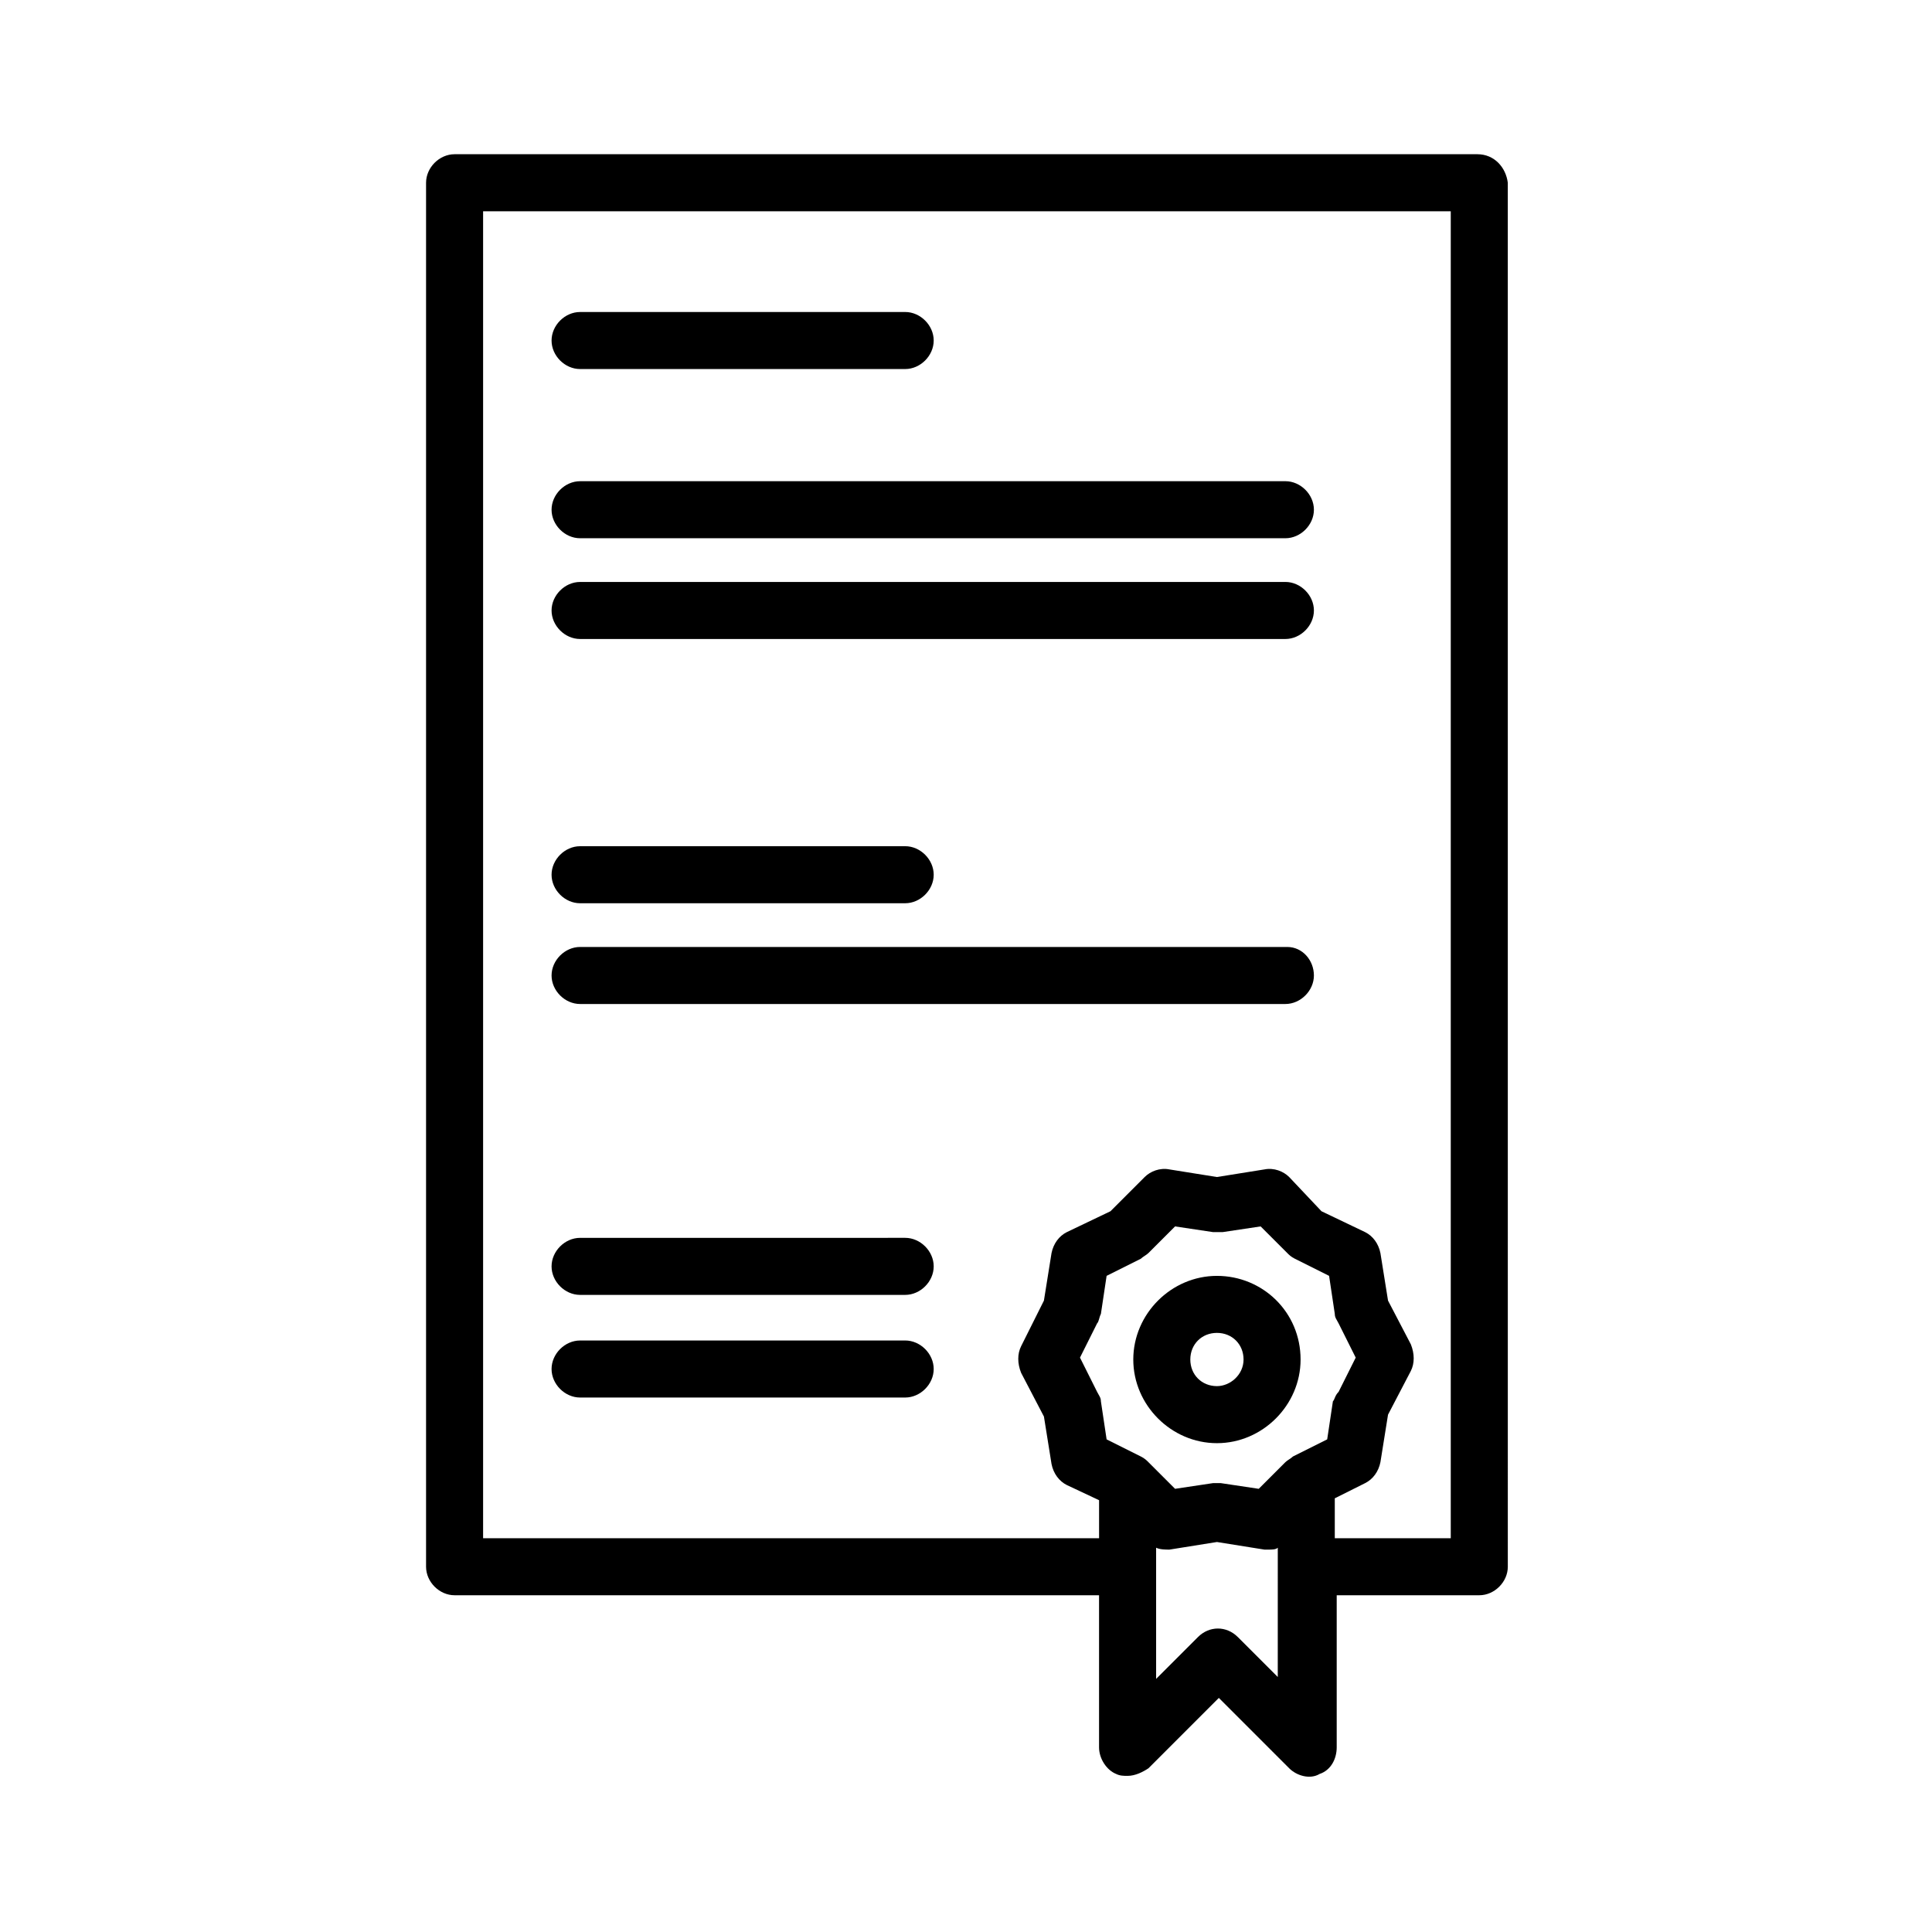
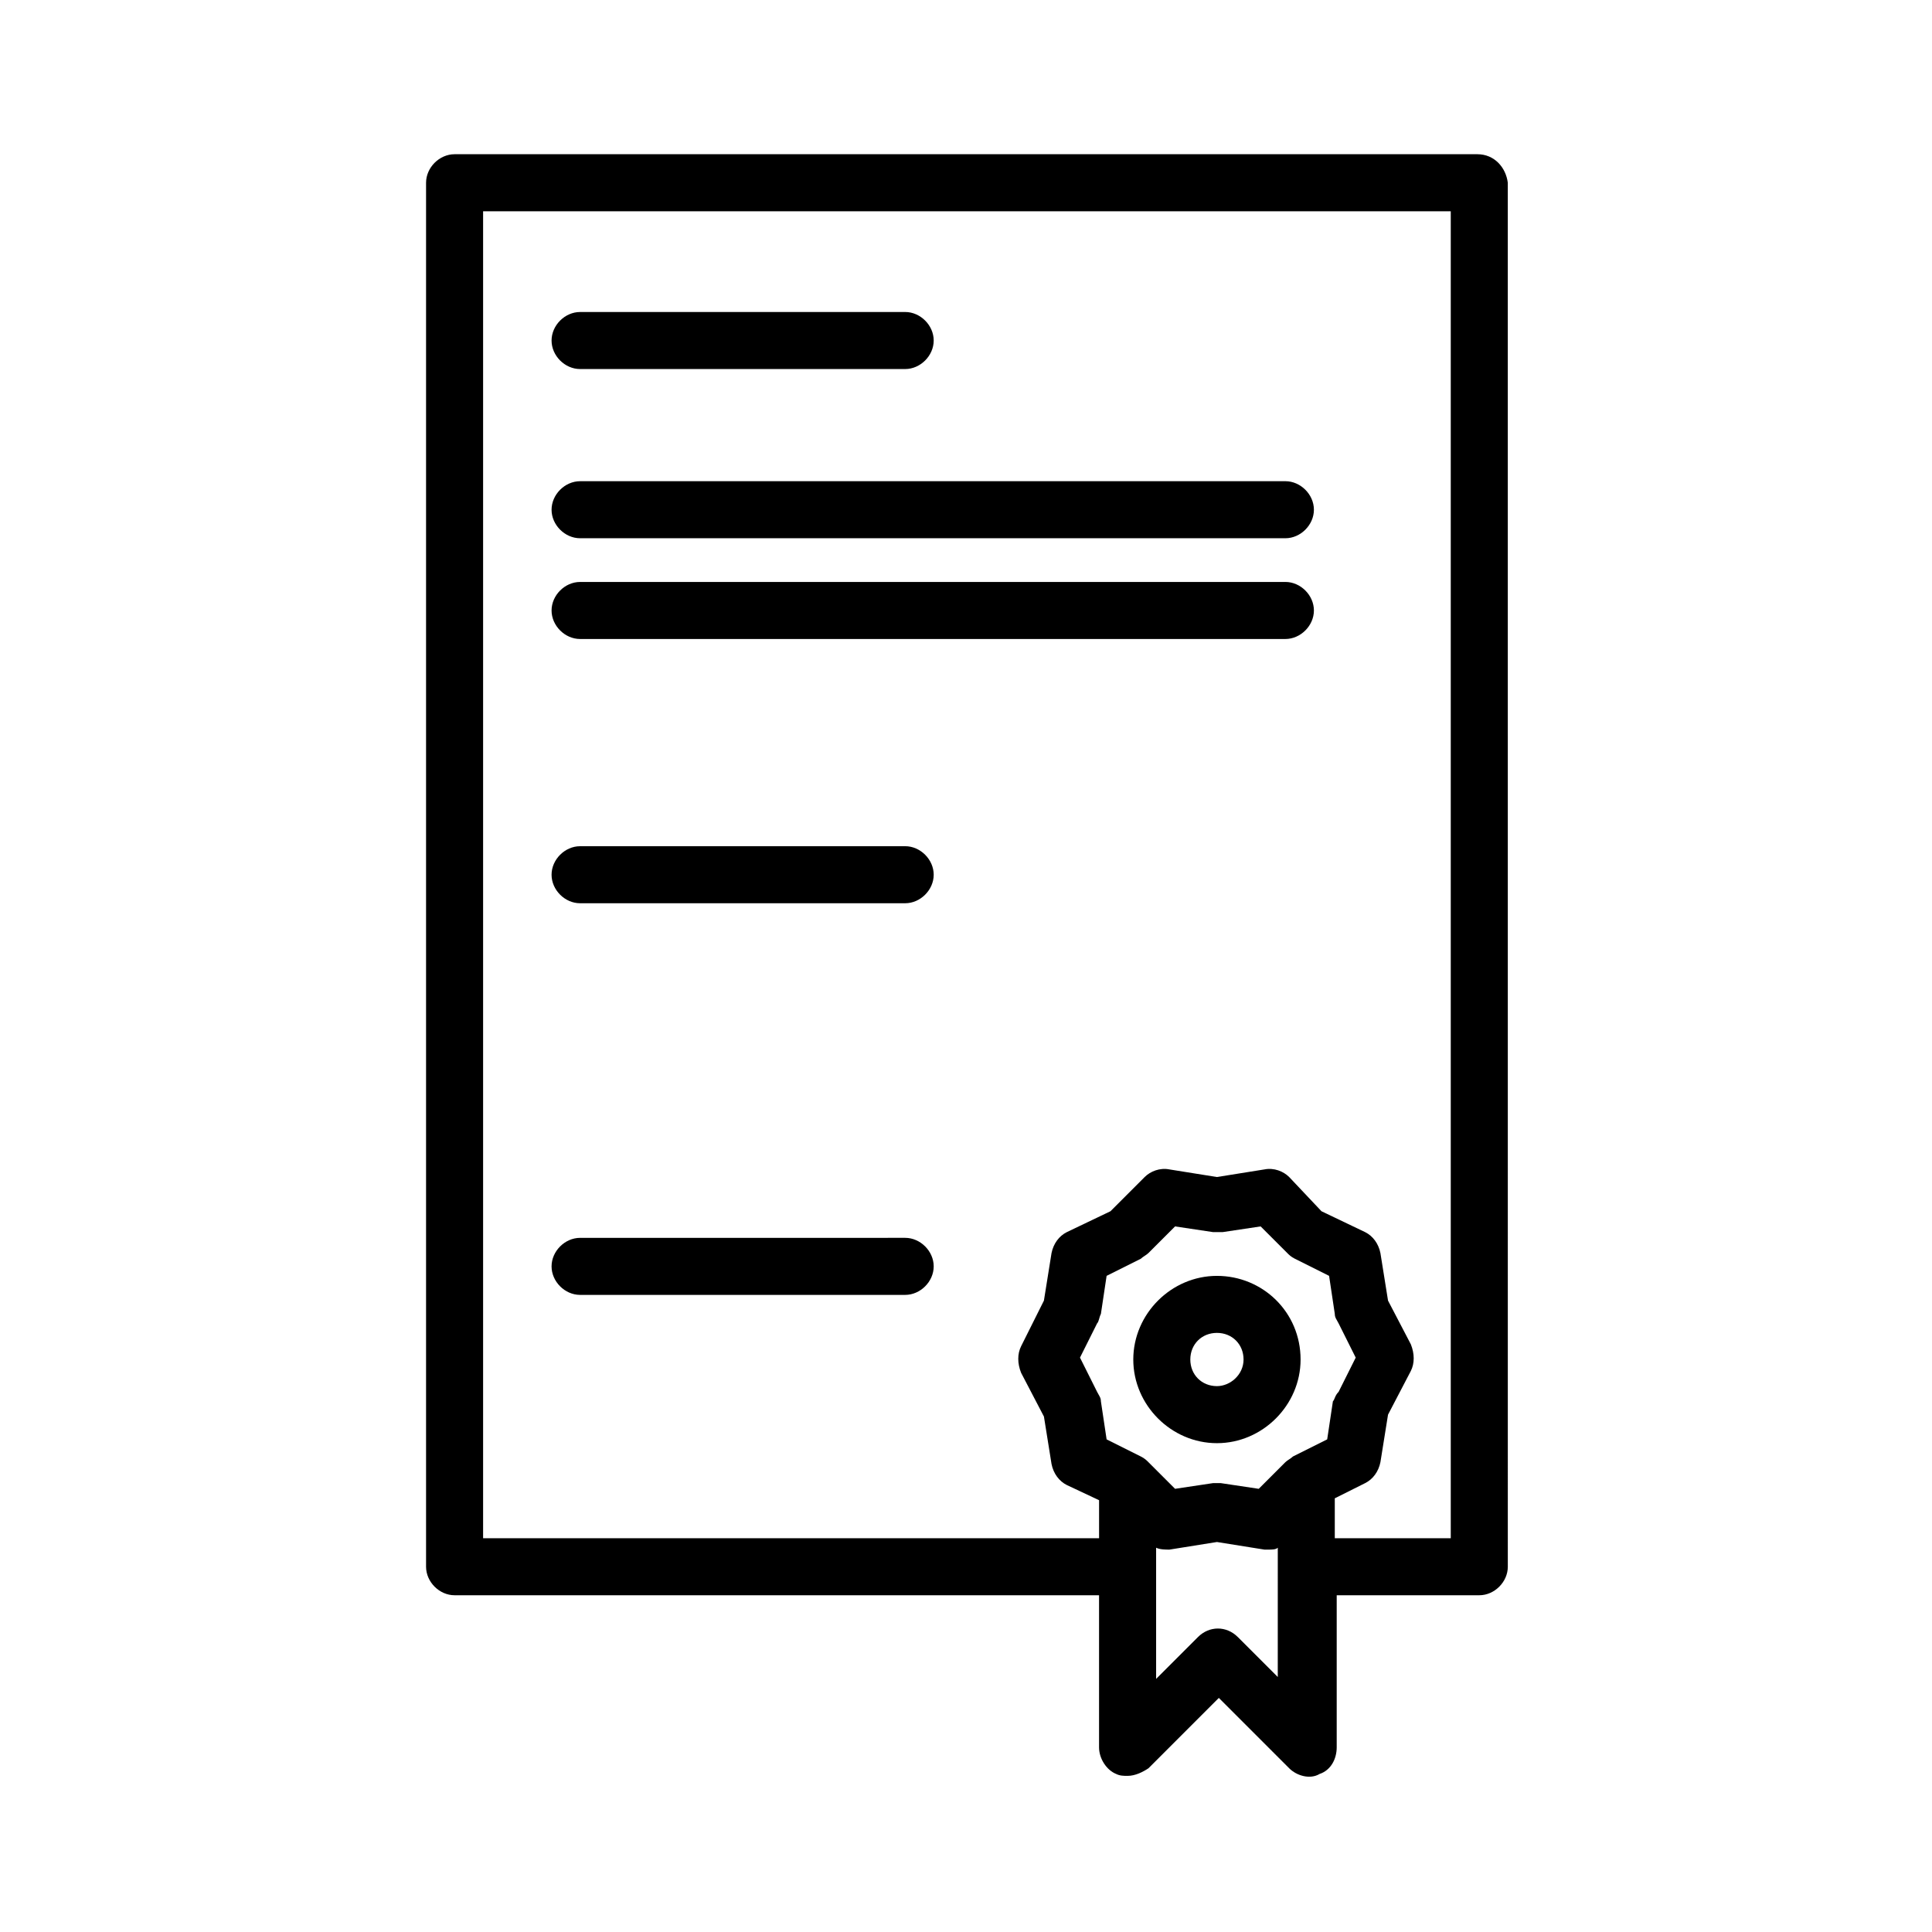
<svg xmlns="http://www.w3.org/2000/svg" fill="#000000" width="800px" height="800px" version="1.1" viewBox="144 144 512 512">
  <g>
    <path d="m535.52 184.87h-271.05c-4.031 0-7.559 3.527-7.559 7.559v366.77c0 4.031 3.527 7.559 7.559 7.559h170.79v40.305c0 3.023 2.016 6.047 4.535 7.055 1.008 0.504 2.016 0.504 3.023 0.504 2.016 0 4.031-1.008 5.543-2.016l18.641-18.641 18.641 18.641c2.016 2.016 5.543 3.023 8.062 1.512 3.023-1.008 4.535-4.031 4.535-7.055v-40.305h37.785c4.031 0 7.559-3.527 7.559-7.559l-0.004-366.77c-0.504-4.031-3.527-7.559-8.062-7.559zm-38.289 330.5-1.512 10.078-9.07 4.535c-0.504 0.504-1.512 1.008-2.016 1.512l-7.055 7.055-10.078-1.512h-1.008-1.008l-10.078 1.512-7.055-7.055c-0.504-0.504-1.008-1.008-2.016-1.512l-9.07-4.535-1.512-10.078c0-1.008-0.504-1.512-1.008-2.519l-4.535-9.07 4.535-9.07c0.504-0.504 0.504-1.512 1.008-2.519l1.512-10.078 9.07-4.535c0.504-0.504 1.512-1.008 2.016-1.512l7.055-7.055 10.078 1.512h2.519l10.078-1.512 7.055 7.055c0.504 0.504 1.008 1.008 2.016 1.512l9.07 4.535 1.512 10.078c0 1.008 0.504 1.512 1.008 2.519l4.535 9.07-4.535 9.07c-1.008 1.008-1.008 2.016-1.512 2.519zm-14.105 73.555-11.082-11.082c-3.023-3.023-7.559-3.023-10.578 0l-11.082 11.082v-34.766c1.008 0.504 2.519 0.504 3.527 0.504l12.594-2.016 12.594 2.016h1.008c1.008 0 2.016 0 2.519-0.504l-0.004 34.766zm44.836-37.281h-30.23v-10.578l8.062-4.031c2.016-1.008 3.527-3.023 4.031-5.543l2.016-12.594 6.047-11.586c1.008-2.016 1.008-4.535 0-7.055l-6.047-11.586-2.016-12.594c-0.504-2.519-2.016-4.535-4.031-5.543l-11.586-5.543-8.566-9.07c-1.512-1.512-4.031-2.519-6.551-2.016l-12.594 2.016-12.594-2.016c-2.519-0.504-5.039 0.504-6.551 2.016l-9.07 9.07-11.586 5.543c-2.016 1.008-3.527 3.023-4.031 5.543l-2.016 12.594-6.043 12.09c-1.008 2.016-1.008 4.535 0 7.055l6.047 11.586 2.016 12.594c0.504 2.519 2.016 4.535 4.031 5.543l8.566 4.031v10.078l-163.24-0.004v-351.66h256.44v351.66z" />
    <path d="m466.5 482.12c-12.09 0-22.168 10.078-22.168 22.168 0 12.09 10.078 22.168 22.168 22.168s22.168-10.078 22.168-22.168c0-12.598-10.074-22.168-22.168-22.168zm0 29.219c-4.031 0-7.055-3.023-7.055-7.055s3.023-7.055 7.055-7.055 7.055 3.023 7.055 7.055-3.527 7.055-7.055 7.055z" />
    <path d="m297.73 241.8h86.152c4.031 0 7.559-3.527 7.559-7.559s-3.527-7.559-7.559-7.559l-86.152 0.004c-4.031 0-7.559 3.527-7.559 7.559s3.527 7.555 7.559 7.555z" />
    <path d="m297.73 286.64h186.91c4.031 0 7.559-3.527 7.559-7.559s-3.527-7.559-7.559-7.559l-186.91 0.004c-4.031 0-7.559 3.527-7.559 7.559 0 4.027 3.527 7.555 7.559 7.555z" />
    <path d="m297.73 313.34h186.91c4.031 0 7.559-3.527 7.559-7.559s-3.527-7.559-7.559-7.559l-186.91 0.004c-4.031 0-7.559 3.527-7.559 7.559 0 4.027 3.527 7.555 7.559 7.555z" />
-     <path d="m297.73 410.07h186.91c4.031 0 7.559-3.527 7.559-7.559-0.004-4.027-3.027-7.555-7.059-7.555h-187.41c-4.031 0-7.559 3.527-7.559 7.559 0 4.027 3.527 7.555 7.559 7.555z" />
    <path d="m297.73 383.37h86.152c4.031 0 7.559-3.527 7.559-7.559s-3.527-7.559-7.559-7.559l-86.152 0.004c-4.031 0-7.559 3.527-7.559 7.559s3.527 7.555 7.559 7.555z" />
    <path d="m297.73 487.16h86.152c4.031 0 7.559-3.527 7.559-7.559s-3.527-7.559-7.559-7.559l-86.152 0.004c-4.031 0-7.559 3.527-7.559 7.559s3.527 7.555 7.559 7.555z" />
-     <path d="m297.73 514.36h86.152c4.031 0 7.559-3.527 7.559-7.559s-3.527-7.559-7.559-7.559l-86.152 0.004c-4.031 0-7.559 3.527-7.559 7.559 0 4.027 3.527 7.555 7.559 7.555z" />
  </g>
</svg>